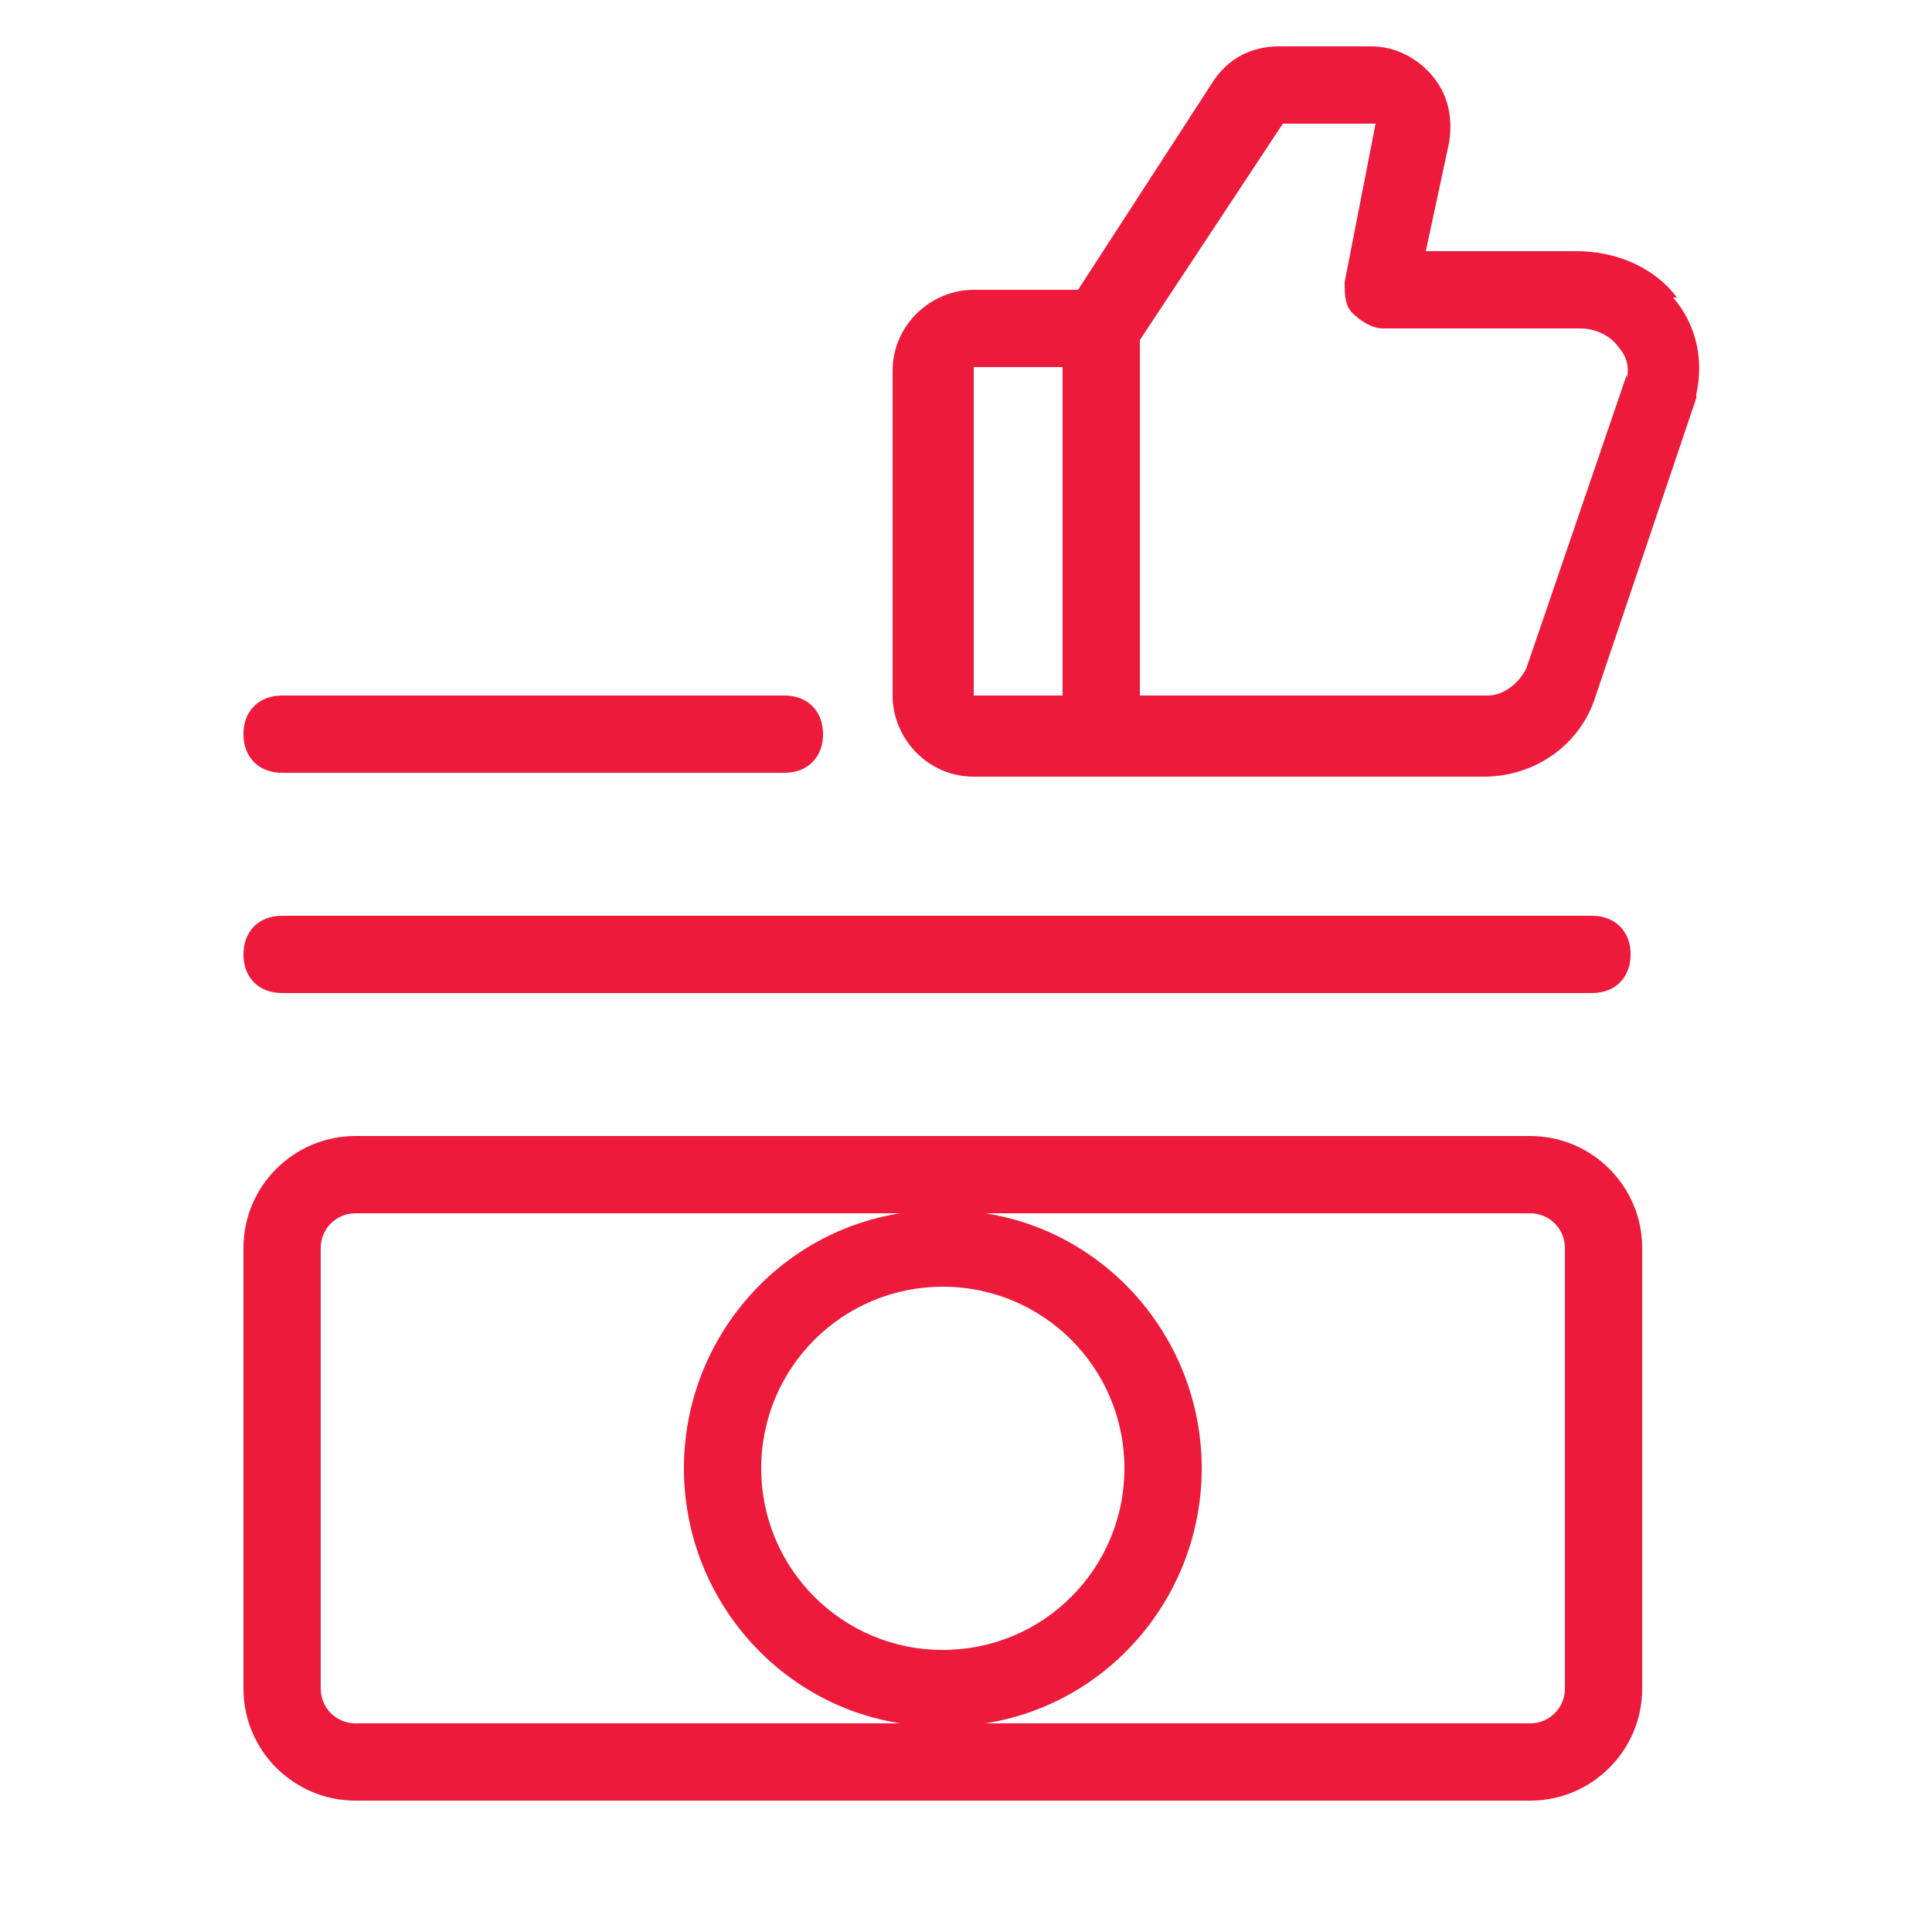
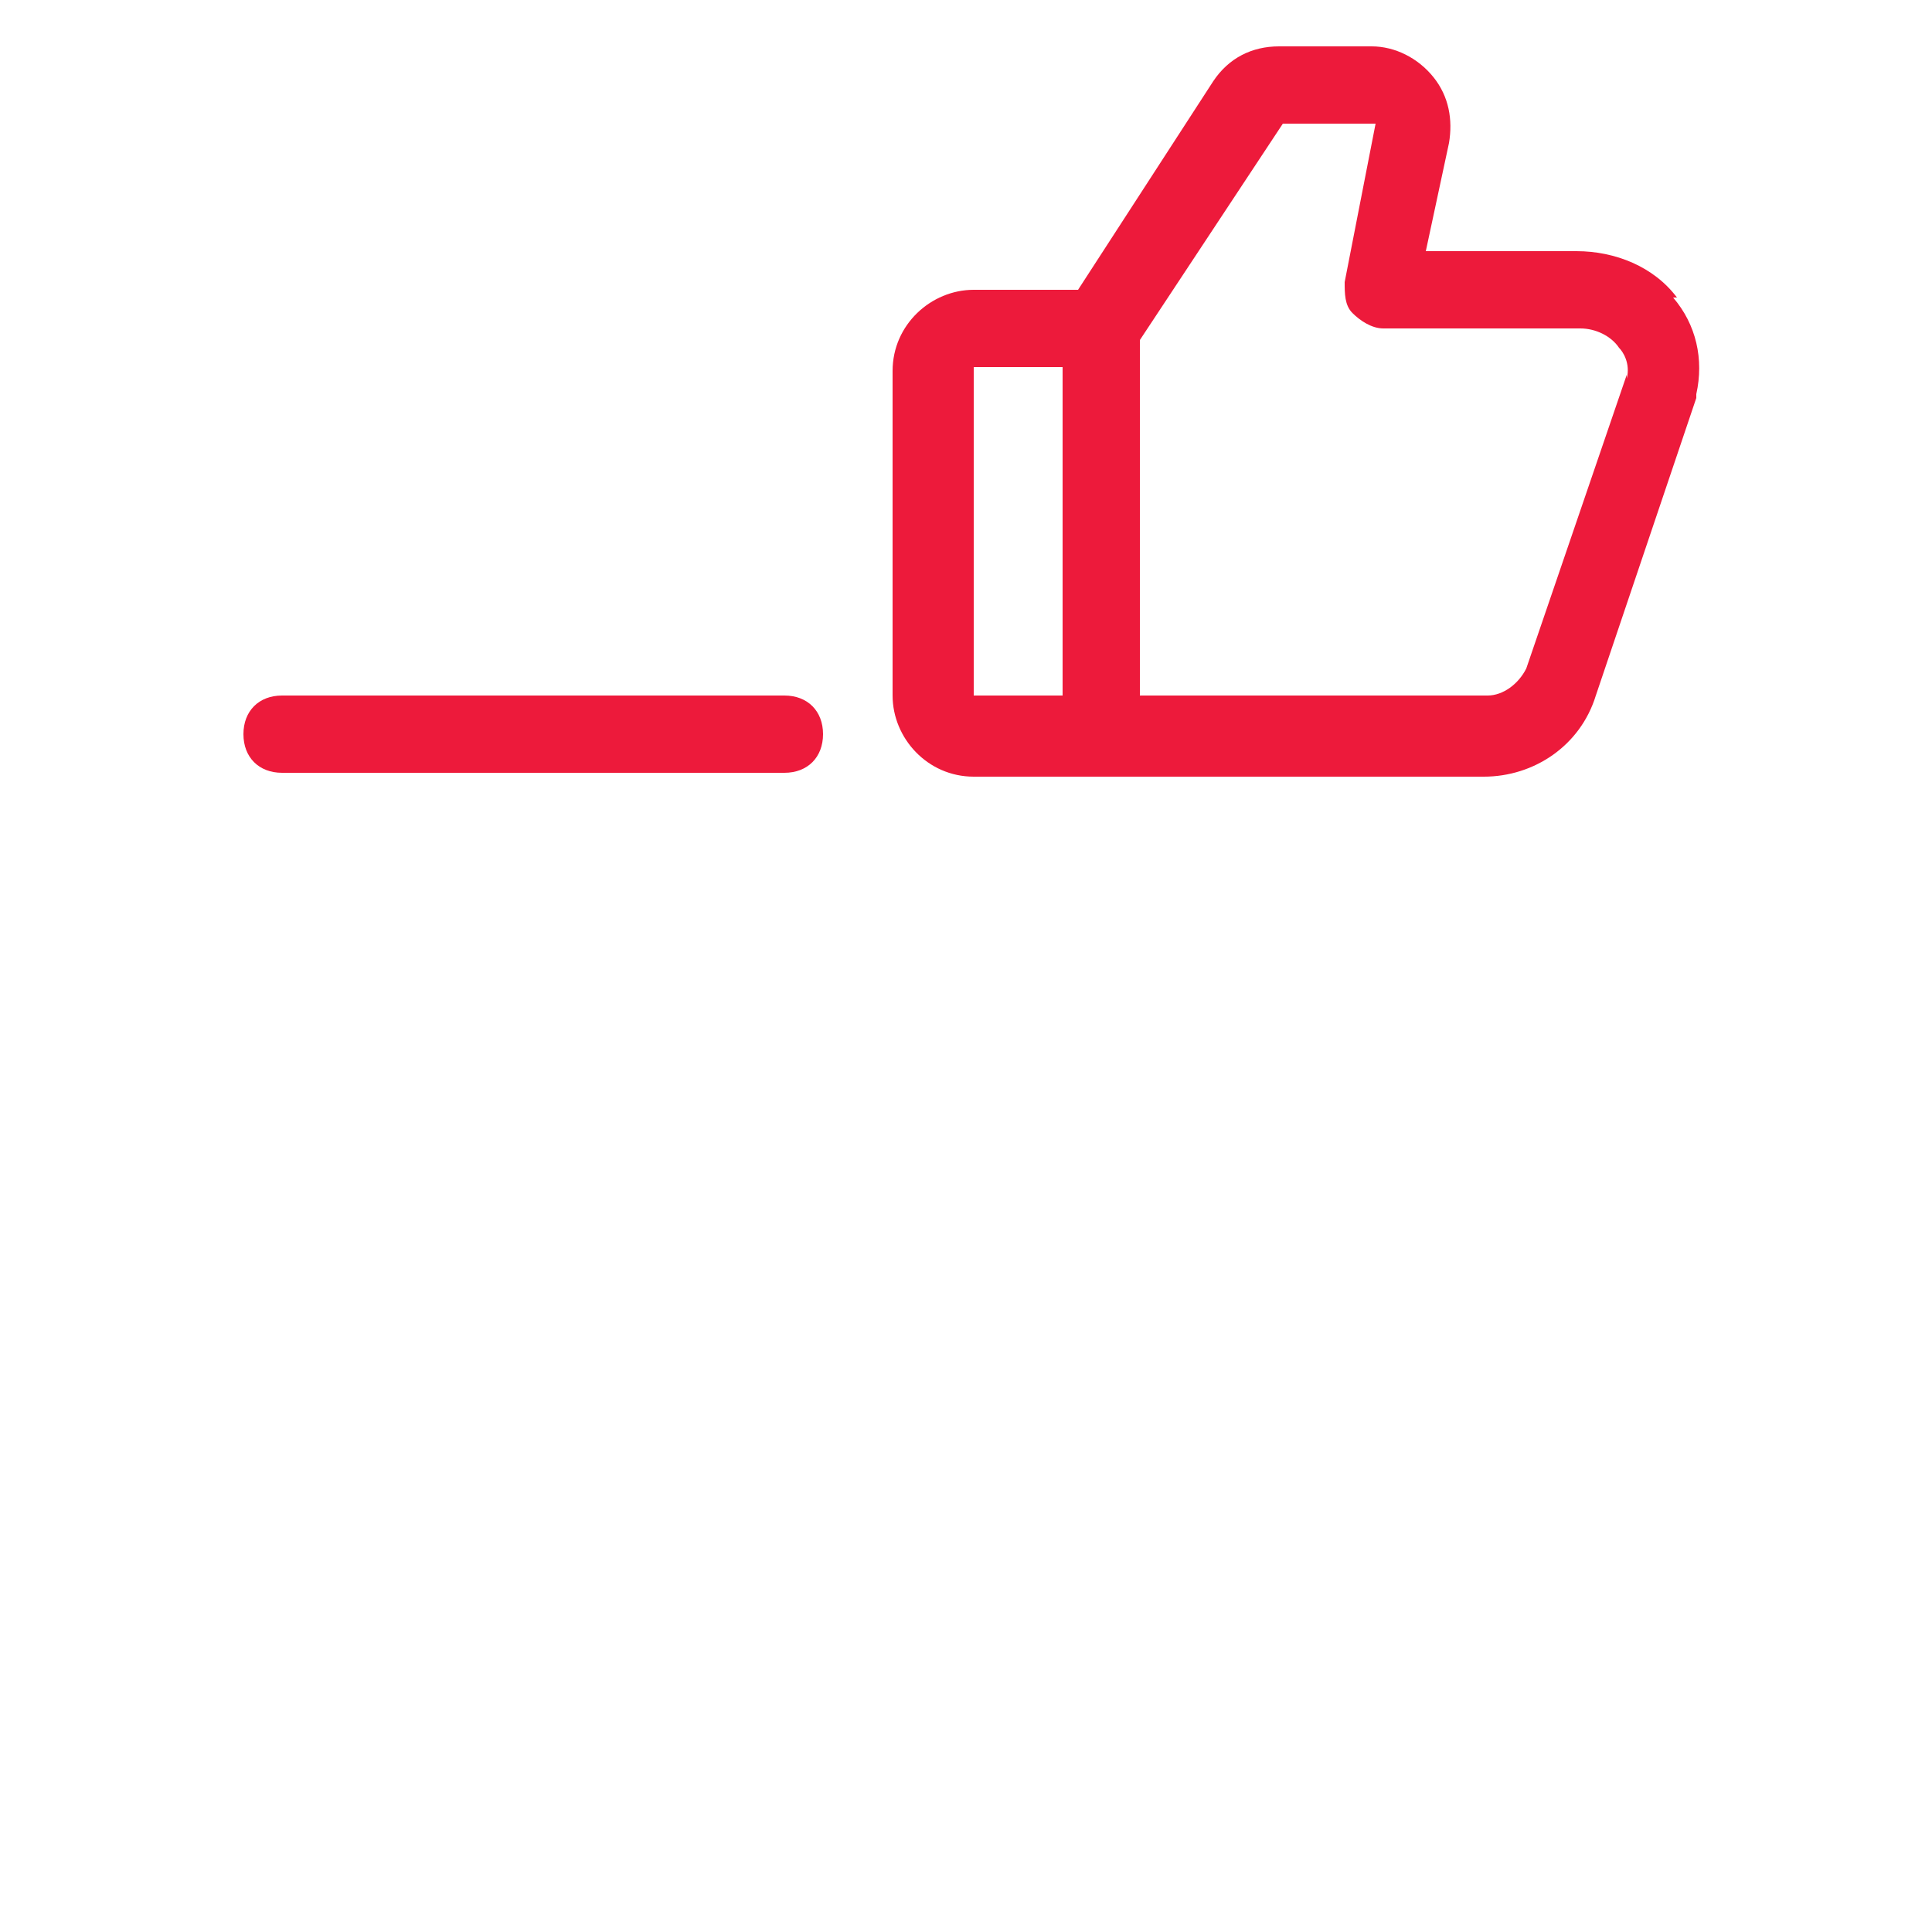
<svg xmlns="http://www.w3.org/2000/svg" id="Layer_1" version="1.1" viewBox="0 0 50 50">
  <defs>
    <style>
      .st0 {
        fill: #ed1a3b;
      }
    </style>
  </defs>
-   <path class="st0" d="M41.2,25.7H7.3c-.6,0-1-.4-1-1s.4-1,1-1h33.9c.6,0,1,.4,1,1s-.4,1-1,1Z" />
  <path class="st0" d="M20.3,20H7.3c-.6,0-1-.4-1-1s.4-1,1-1h13c.6,0,1,.4,1,1s-.4,1-1,1Z" />
-   <path class="st0" d="M39.6,29.4H9.2c-1.6,0-2.9,1.3-2.9,2.9v11.4c0,1.6,1.3,2.9,2.9,2.9h30.4c1.6,0,2.9-1.3,2.9-2.9v-11.4c0-1.6-1.3-2.9-2.9-2.9ZM8.3,43.7v-11.4c0-.5.4-.9.9-.9h14.1c-3.2.5-5.6,3.3-5.6,6.6s2.4,6.1,5.6,6.6h-14.1c-.5,0-.9-.4-.9-.9ZM24.4,33.3c2.6,0,4.7,2.1,4.7,4.7s-2.1,4.7-4.7,4.7-4.7-2.1-4.7-4.7,2.1-4.7,4.7-4.7ZM40.5,43.7c0,.5-.4.9-.9.9h-14.1c3.2-.5,5.6-3.3,5.6-6.6s-2.4-6.1-5.6-6.6h14.1c.5,0,.9.4.9.9v11.4Z" />
  <path class="st0" d="M43.4,7.7c-.6-.8-1.6-1.2-2.6-1.2h-3.9l.6-2.8c.1-.6,0-1.2-.4-1.7-.4-.5-1-.8-1.6-.8h-2.4c-.7,0-1.3.3-1.7.9l-3.5,5.4h-2.7c-1.1,0-2.1.9-2.1,2.1v8.4c0,1.1.9,2.1,2.1,2.1h3.2s0,0,0,0c0,0,0,0,0,0h10c1.3,0,2.5-.8,2.9-2.1l2.6-7.7s0,0,0-.1c.2-.9,0-1.8-.6-2.5ZM25.2,18v-8.5h2.3v8.5h-2.3ZM42.1,9.7l-2.6,7.6c-.2.4-.6.7-1,.7h-9v-9.2l3.7-5.6h2.4c0,0-.8,4.1-.8,4.1,0,.3,0,.6.2.8.2.2.5.4.8.4h5.1c.4,0,.8.2,1,.5.1.1.3.4.2.8Z" />
</svg>